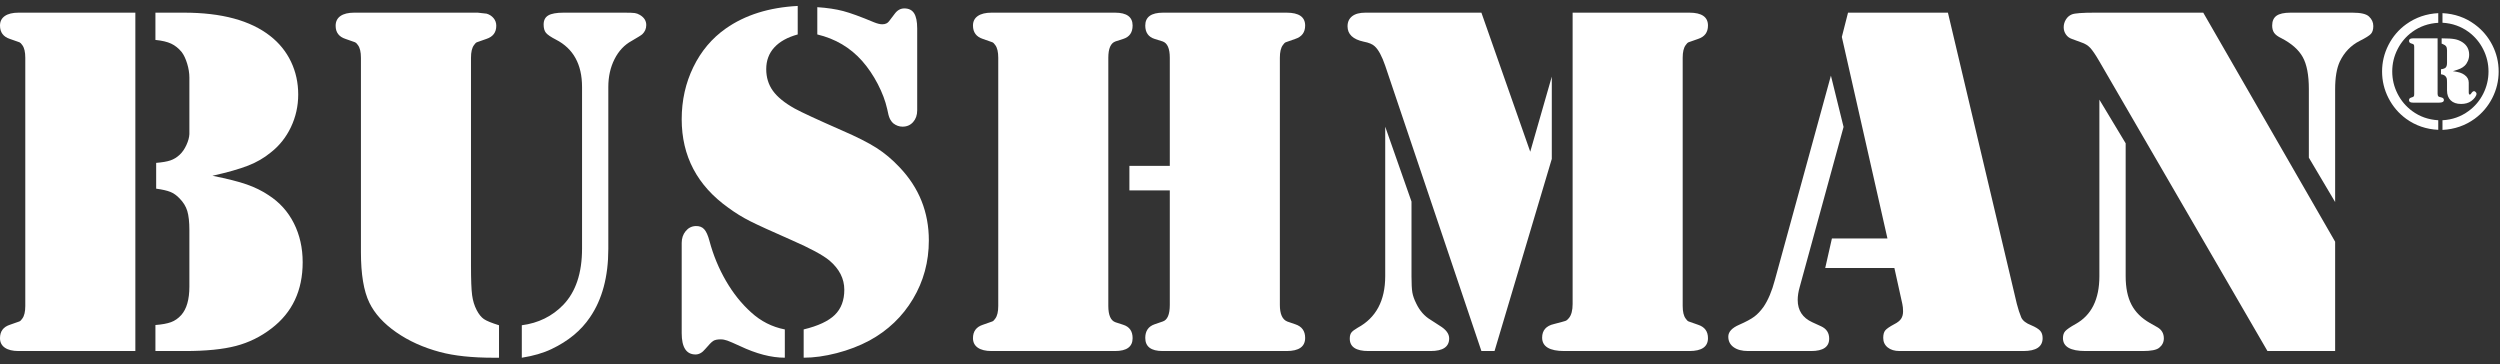
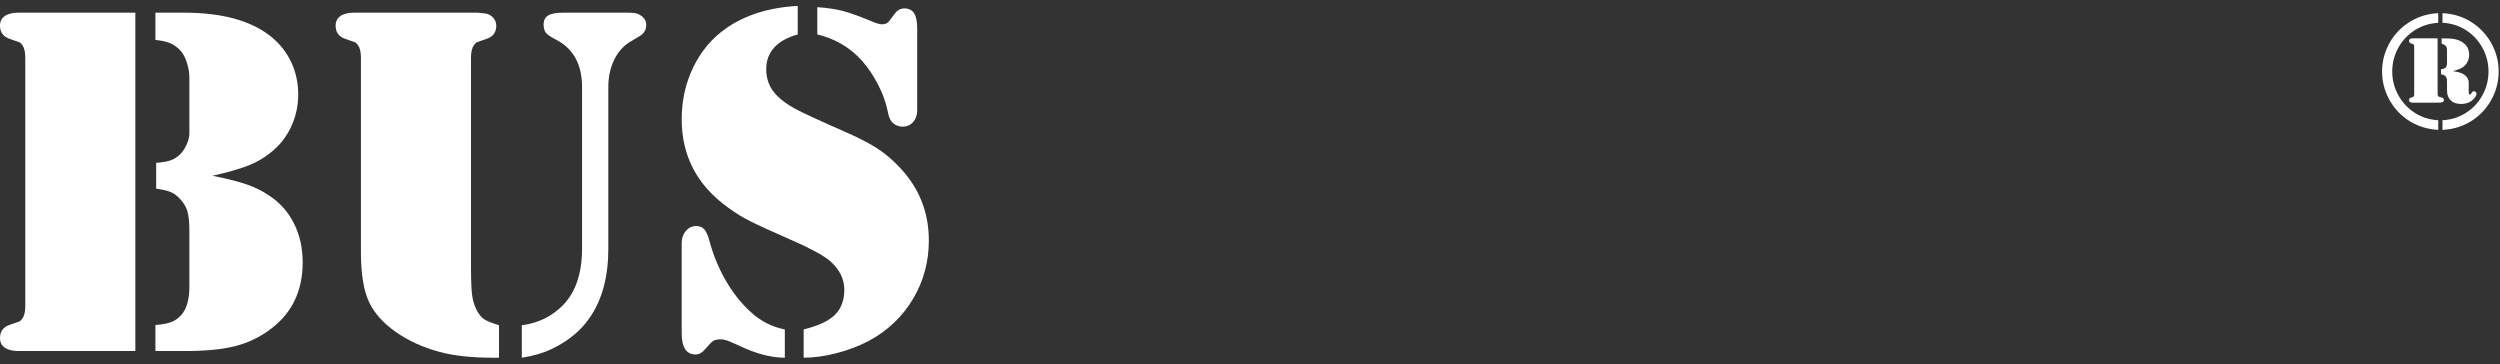
<svg xmlns="http://www.w3.org/2000/svg" width="199" height="29" viewBox="0 0 199 29" fill="none">
  <rect x="0" y="0" width="199" height="29" fill="#333333" stroke="none" />
  <path fill-rule="evenodd" clip-rule="evenodd" d="M16.911 13.992C18.095 14.228 19.005 14.458 19.643 14.682C20.281 14.906 20.857 15.188 21.37 15.531C22.251 16.096 22.925 16.843 23.392 17.77C23.86 18.697 24.093 19.734 24.093 20.878C24.093 23.127 23.264 24.884 21.607 26.146C20.752 26.804 19.808 27.268 18.775 27.538C17.742 27.808 16.391 27.942 14.72 27.942H12.372V25.871C12.898 25.831 13.312 25.755 13.615 25.643C13.918 25.532 14.187 25.344 14.424 25.081C14.858 24.595 15.075 23.838 15.075 22.812V18.333C15.075 17.675 15.02 17.162 14.908 16.793C14.796 16.425 14.588 16.09 14.286 15.787C14.062 15.55 13.819 15.38 13.556 15.274C13.293 15.169 12.918 15.084 12.431 15.018V12.965C12.918 12.925 13.296 12.86 13.566 12.768C13.836 12.676 14.082 12.525 14.306 12.314C14.516 12.117 14.694 11.86 14.838 11.544C14.983 11.229 15.062 10.94 15.075 10.677V6.178C15.075 5.822 15.016 5.451 14.898 5.063C14.779 4.675 14.634 4.369 14.464 4.145C14.214 3.843 13.934 3.619 13.625 3.474C13.316 3.329 12.898 3.231 12.372 3.178V1.008H14.642C17.641 1.008 19.929 1.626 21.508 2.863C22.231 3.428 22.784 4.113 23.166 4.915C23.547 5.717 23.738 6.585 23.738 7.519C23.738 8.44 23.544 9.308 23.156 10.124C22.767 10.94 22.225 11.617 21.528 12.156C21.015 12.577 20.423 12.919 19.752 13.182C19.081 13.446 18.134 13.716 16.911 13.992ZM10.774 1.008V27.942H1.48C1.006 27.942 0.641 27.853 0.385 27.676C0.128 27.498 0 27.245 0 26.916C0 26.376 0.263 26.021 0.789 25.851C1.223 25.706 1.477 25.617 1.549 25.584C1.621 25.552 1.697 25.476 1.776 25.357C1.934 25.147 2.013 24.811 2.013 24.351V4.599C2.013 4.139 1.934 3.803 1.776 3.593C1.697 3.474 1.621 3.399 1.549 3.366C1.477 3.333 1.223 3.244 0.789 3.099C0.263 2.929 0 2.573 0 2.034C0 1.705 0.128 1.451 0.385 1.274C0.641 1.097 1.006 1.008 1.48 1.008H10.774Z" fill="white" />
  <path fill-rule="evenodd" clip-rule="evenodd" d="M41.536 28.475V25.89C42.851 25.719 43.95 25.179 44.831 24.272C45.831 23.233 46.331 21.739 46.331 19.793V6.927C46.331 5.125 45.64 3.869 44.259 3.158C43.851 2.948 43.585 2.767 43.46 2.616C43.335 2.464 43.273 2.244 43.273 1.955C43.273 1.613 43.397 1.37 43.647 1.225C43.897 1.08 44.305 1.008 44.871 1.008H49.705C50.113 1.008 50.386 1.018 50.524 1.038C50.662 1.057 50.797 1.106 50.928 1.185C51.27 1.383 51.442 1.652 51.442 1.994C51.442 2.284 51.336 2.527 51.126 2.725C51.06 2.791 50.777 2.968 50.277 3.257C49.698 3.573 49.245 4.056 48.916 4.708C48.587 5.358 48.422 6.099 48.422 6.927V19.813C48.422 22.022 47.936 23.838 46.962 25.258C46.252 26.311 45.232 27.153 43.904 27.784C43.246 28.1 42.456 28.33 41.536 28.475ZM28.73 20.069V4.599C28.73 4.139 28.651 3.803 28.493 3.593C28.414 3.474 28.338 3.399 28.266 3.366C28.194 3.333 27.94 3.244 27.506 3.099C26.98 2.929 26.717 2.58 26.717 2.053C26.717 1.712 26.845 1.451 27.102 1.274C27.358 1.097 27.723 1.008 28.197 1.008H38.024L38.734 1.087C38.958 1.153 39.142 1.271 39.287 1.442C39.431 1.613 39.504 1.817 39.504 2.053C39.504 2.58 39.24 2.929 38.714 3.099C38.28 3.244 38.027 3.333 37.954 3.366C37.882 3.399 37.807 3.474 37.728 3.593C37.57 3.803 37.491 4.139 37.491 4.599V21.154C37.491 22.272 37.521 23.052 37.58 23.492C37.639 23.934 37.76 24.331 37.945 24.687C38.116 25.015 38.306 25.252 38.517 25.397C38.727 25.542 39.129 25.706 39.721 25.89V28.475H39.287C37.576 28.475 36.155 28.324 35.024 28.021C33.696 27.666 32.531 27.14 31.532 26.442C30.532 25.745 29.822 24.962 29.401 24.094C28.953 23.174 28.73 21.832 28.73 20.069Z" fill="white" />
  <path fill-rule="evenodd" clip-rule="evenodd" d="M65.057 2.742V0.571C65.846 0.624 66.53 0.726 67.109 0.877C67.688 1.029 68.51 1.328 69.575 1.775C69.839 1.881 70.056 1.933 70.227 1.933C70.477 1.933 70.661 1.847 70.779 1.676L71.213 1.104C71.424 0.815 71.68 0.67 71.983 0.67C72.338 0.67 72.597 0.798 72.762 1.055C72.926 1.311 73.009 1.716 73.009 2.268V8.78C73.009 9.162 72.9 9.474 72.683 9.717C72.466 9.961 72.187 10.082 71.844 10.082C71.581 10.082 71.338 9.997 71.115 9.825C70.996 9.72 70.901 9.593 70.829 9.441C70.756 9.29 70.687 9.036 70.621 8.681C70.477 8.037 70.227 7.372 69.871 6.688C69.516 6.004 69.102 5.393 68.628 4.853C67.681 3.787 66.491 3.084 65.057 2.742ZM62.472 26.223V28.473C61.393 28.473 60.203 28.163 58.9 27.545C58.413 27.321 58.078 27.177 57.894 27.111C57.71 27.045 57.532 27.013 57.361 27.013C57.098 27.013 56.901 27.055 56.769 27.14C56.638 27.226 56.427 27.44 56.138 27.782C55.901 28.071 55.645 28.216 55.368 28.216C54.632 28.216 54.263 27.651 54.263 26.519V19.336C54.263 18.968 54.369 18.655 54.579 18.399C54.789 18.143 55.052 18.008 55.368 17.994C55.658 17.982 55.885 18.064 56.049 18.242C56.214 18.419 56.355 18.731 56.473 19.178C56.776 20.311 57.213 21.369 57.785 22.355C58.358 23.342 59.025 24.178 59.788 24.862C60.565 25.572 61.459 26.026 62.472 26.223ZM63.498 0.473V2.742C62.682 2.966 62.061 3.311 61.633 3.778C61.206 4.245 60.992 4.82 60.992 5.504C60.992 6.162 61.169 6.737 61.525 7.231C61.88 7.724 62.459 8.195 63.261 8.642C63.814 8.944 65.063 9.523 67.01 10.378C68.194 10.891 69.112 11.354 69.763 11.769C70.414 12.184 71.029 12.7 71.608 13.318C73.16 14.95 73.936 16.889 73.936 19.139C73.936 20.836 73.515 22.388 72.674 23.796C71.832 25.204 70.674 26.309 69.201 27.111C68.411 27.532 67.546 27.865 66.606 28.108C65.665 28.351 64.787 28.473 63.972 28.473V26.223C65.116 25.947 65.941 25.562 66.448 25.069C66.954 24.575 67.207 23.908 67.207 23.066C67.207 22.185 66.813 21.408 66.024 20.737C65.498 20.303 64.498 19.764 63.025 19.119C61.406 18.409 60.298 17.903 59.7 17.6C59.101 17.297 58.525 16.942 57.973 16.535C55.5 14.772 54.263 12.424 54.263 9.49C54.263 7.99 54.572 6.606 55.191 5.336C55.809 4.067 56.671 3.045 57.776 2.268C59.315 1.19 61.222 0.591 63.498 0.473Z" fill="white" />
-   <path fill-rule="evenodd" clip-rule="evenodd" d="M89.9 13.202H93.116V4.599C93.116 3.862 92.925 3.428 92.544 3.296L91.912 3.099C91.412 2.942 91.163 2.586 91.163 2.034C91.163 1.35 91.636 1.008 92.583 1.008H102.41C103.397 1.008 103.89 1.35 103.89 2.034C103.89 2.573 103.627 2.929 103.1 3.099C102.666 3.244 102.413 3.333 102.341 3.366C102.268 3.399 102.193 3.474 102.114 3.593C101.956 3.803 101.877 4.139 101.877 4.599V24.272C101.877 24.995 102.074 25.436 102.469 25.594L103.1 25.811C103.627 25.982 103.89 26.344 103.89 26.897C103.89 27.594 103.397 27.942 102.41 27.942H92.544C91.623 27.942 91.163 27.594 91.163 26.897C91.163 26.344 91.412 25.982 91.912 25.811L92.544 25.594C92.925 25.476 93.116 25.035 93.116 24.272V15.155H89.9V13.202ZM88.242 27.942H78.929C78.455 27.942 78.09 27.853 77.833 27.676C77.577 27.498 77.449 27.245 77.449 26.916C77.449 26.376 77.712 26.021 78.238 25.851C78.672 25.706 78.925 25.617 78.997 25.584C79.07 25.552 79.145 25.476 79.225 25.357C79.382 25.147 79.461 24.811 79.461 24.351V4.599C79.461 4.139 79.382 3.803 79.225 3.593C79.145 3.474 79.07 3.399 78.997 3.366C78.925 3.333 78.672 3.244 78.238 3.099C77.712 2.929 77.449 2.573 77.449 2.034C77.449 1.705 77.577 1.451 77.833 1.274C78.09 1.097 78.455 1.008 78.929 1.008H88.755C89.689 1.008 90.156 1.35 90.156 2.034C90.156 2.586 89.906 2.942 89.406 3.099L88.795 3.296C88.413 3.428 88.222 3.862 88.222 4.599V24.351C88.222 25.088 88.413 25.522 88.795 25.653L89.406 25.851C89.906 26.008 90.156 26.363 90.156 26.916C90.156 27.6 89.689 27.942 88.755 27.942H88.242Z" fill="white" />
-   <path fill-rule="evenodd" clip-rule="evenodd" d="M125.181 1.008H134.475C135.461 1.008 135.955 1.35 135.955 2.034C135.955 2.573 135.692 2.929 135.166 3.099C134.731 3.244 134.478 3.333 134.406 3.366C134.333 3.399 134.258 3.474 134.179 3.593C134.021 3.803 133.942 4.139 133.942 4.599V24.351C133.942 24.811 134.021 25.147 134.179 25.357C134.258 25.476 134.333 25.552 134.406 25.584C134.478 25.617 134.731 25.706 135.166 25.851C135.692 26.021 135.955 26.376 135.955 26.916C135.955 27.6 135.461 27.942 134.475 27.942H124.51C123.931 27.942 123.494 27.853 123.198 27.676C122.902 27.498 122.754 27.232 122.754 26.877C122.754 26.298 123.07 25.936 123.701 25.792C124.214 25.66 124.517 25.578 124.609 25.544C124.701 25.512 124.793 25.436 124.885 25.318C125.082 25.081 125.181 24.706 125.181 24.193V1.008ZM110.263 10.084L112.355 16.044V21.983C112.355 22.588 112.378 23.022 112.424 23.285C112.47 23.549 112.572 23.838 112.73 24.153C113.006 24.733 113.388 25.167 113.874 25.456L114.605 25.93C115.104 26.232 115.354 26.568 115.354 26.936C115.354 27.607 114.861 27.942 113.874 27.942H108.922C107.935 27.942 107.442 27.614 107.442 26.956C107.442 26.745 107.484 26.584 107.57 26.472C107.655 26.36 107.823 26.232 108.073 26.087C109.533 25.298 110.263 23.93 110.263 21.983V10.084ZM117.92 1.008L121.807 12.077L123.523 6.099V12.649L118.965 27.942H117.92L110.263 5.231C110 4.467 109.724 3.955 109.435 3.691C109.264 3.52 108.967 3.395 108.547 3.316C107.692 3.132 107.264 2.725 107.264 2.093C107.264 1.751 107.386 1.485 107.629 1.293C107.873 1.103 108.224 1.008 108.685 1.008H117.92Z" fill="white" />
-   <path fill-rule="evenodd" clip-rule="evenodd" d="M147.103 1.008H155.055L160.541 24.193C160.646 24.601 160.764 24.962 160.896 25.278C161.014 25.528 161.277 25.732 161.685 25.89C162.027 26.035 162.264 26.18 162.396 26.324C162.527 26.469 162.593 26.667 162.593 26.916C162.593 27.6 162.08 27.942 161.054 27.942H151.207C150.812 27.942 150.497 27.847 150.26 27.656C150.023 27.465 149.905 27.212 149.905 26.897C149.905 26.633 149.957 26.436 150.063 26.304C150.168 26.173 150.405 26.008 150.773 25.811C151.036 25.68 151.22 25.535 151.326 25.377C151.431 25.219 151.484 25.021 151.484 24.785C151.484 24.561 151.464 24.364 151.425 24.193L150.793 21.331H145.288L145.82 18.983H150.241L146.61 2.942L147.103 1.008ZM145.741 6.02L146.748 10.104L143.255 22.851C143.15 23.22 143.097 23.562 143.097 23.877C143.097 24.706 143.485 25.298 144.262 25.653L144.952 25.969C145.387 26.166 145.603 26.495 145.603 26.956C145.603 27.614 145.123 27.942 144.163 27.942H139.151C138.664 27.942 138.279 27.84 137.996 27.636C137.713 27.433 137.572 27.153 137.572 26.798C137.572 26.416 137.861 26.101 138.44 25.851C138.98 25.614 139.378 25.4 139.635 25.209C139.891 25.019 140.138 24.759 140.375 24.43C140.742 23.89 141.045 23.174 141.282 22.279L145.741 6.02Z" fill="white" />
-   <path fill-rule="evenodd" clip-rule="evenodd" d="M185.877 16.083L183.785 12.551V7.085C183.785 5.98 183.624 5.135 183.302 4.55C182.979 3.964 182.41 3.461 181.595 3.04C181.319 2.909 181.128 2.767 181.023 2.616C180.918 2.464 180.865 2.27 180.865 2.034C180.865 1.679 180.98 1.419 181.21 1.254C181.44 1.09 181.812 1.008 182.325 1.008H187.258C187.929 1.008 188.37 1.113 188.58 1.323C188.803 1.534 188.915 1.784 188.915 2.073C188.915 2.349 188.853 2.556 188.728 2.695C188.603 2.833 188.304 3.02 187.83 3.257C187.133 3.612 186.607 4.158 186.251 4.895C186.002 5.434 185.877 6.165 185.877 7.085V16.083ZM175.379 1.008L185.877 19.24V27.942H180.49L167.092 4.855C166.802 4.355 166.565 4.007 166.382 3.81C166.197 3.612 165.96 3.468 165.671 3.375L164.921 3.099C164.724 3.033 164.566 2.915 164.448 2.744C164.329 2.573 164.27 2.382 164.27 2.172C164.27 1.948 164.329 1.741 164.448 1.55C164.566 1.36 164.724 1.225 164.921 1.146C165.145 1.054 165.75 1.008 166.736 1.008H175.379ZM167.111 7.933L169.203 11.407V21.983C169.203 22.904 169.358 23.66 169.667 24.252C169.976 24.845 170.466 25.331 171.137 25.713L171.728 26.048C172.071 26.245 172.242 26.541 172.242 26.936C172.242 27.238 172.116 27.488 171.867 27.686C171.656 27.857 171.223 27.942 170.565 27.942H166.006C164.809 27.942 164.211 27.6 164.211 26.916C164.211 26.679 164.273 26.492 164.398 26.354C164.523 26.216 164.796 26.028 165.217 25.792C166.48 25.094 167.111 23.825 167.111 21.983V7.933Z" fill="white" />
  <path fill-rule="evenodd" clip-rule="evenodd" d="M194.421 1.047C195.386 1.095 196.238 1.391 196.98 1.935C197.58 2.373 198.049 2.923 198.387 3.585C198.725 4.248 198.893 4.949 198.893 5.69C198.893 6.436 198.725 7.14 198.387 7.802C198.049 8.464 197.583 9.014 196.986 9.453C196.236 9.996 195.381 10.292 194.421 10.341V9.571C195.197 9.532 195.892 9.286 196.506 8.834C197.002 8.47 197.389 8.011 197.667 7.457C197.945 6.902 198.085 6.313 198.085 5.69C198.085 5.072 197.945 4.486 197.667 3.931C197.389 3.376 197.002 2.915 196.506 2.546C195.897 2.099 195.202 1.853 194.421 1.81V1.047ZM195.249 5.664C195.491 5.699 195.677 5.737 195.809 5.779C195.941 5.821 196.059 5.879 196.164 5.953C196.396 6.115 196.512 6.322 196.512 6.572V7.348C196.512 7.466 196.541 7.528 196.598 7.532C196.633 7.532 196.673 7.497 196.716 7.427C196.782 7.321 196.852 7.265 196.927 7.256C196.966 7.251 197.01 7.273 197.059 7.321C197.107 7.37 197.131 7.416 197.131 7.46C197.131 7.543 197.091 7.64 197.012 7.749C196.933 7.858 196.832 7.957 196.71 8.045C196.495 8.199 196.225 8.275 195.901 8.275C195.55 8.275 195.276 8.181 195.079 7.992C194.881 7.804 194.783 7.539 194.783 7.196V6.572C194.783 6.41 194.775 6.3 194.76 6.243C194.744 6.186 194.71 6.127 194.658 6.065C194.579 5.982 194.46 5.932 194.302 5.914V5.513C194.487 5.491 194.613 5.444 194.681 5.371C194.749 5.299 194.783 5.175 194.783 5V4.007C194.783 3.866 194.759 3.761 194.71 3.691C194.662 3.621 194.568 3.557 194.428 3.5L194.355 3.474V3.053H194.414C194.857 3.053 195.189 3.075 195.411 3.119C195.632 3.162 195.835 3.246 196.019 3.368C196.37 3.601 196.545 3.932 196.545 4.362C196.545 4.524 196.514 4.683 196.45 4.839C196.386 4.994 196.3 5.125 196.191 5.23C196.094 5.322 195.98 5.399 195.848 5.46C195.717 5.521 195.517 5.589 195.249 5.664ZM194.033 3.053V7.46C194.033 7.556 194.052 7.627 194.092 7.67C194.123 7.701 194.204 7.73 194.335 7.755C194.471 7.786 194.537 7.856 194.533 7.967C194.528 8.102 194.408 8.17 194.171 8.17H192.066C191.86 8.17 191.757 8.104 191.757 7.973C191.757 7.871 191.812 7.804 191.921 7.769C192.036 7.738 192.106 7.707 192.132 7.676C192.158 7.646 192.171 7.582 192.171 7.486V3.737C192.171 3.641 192.158 3.577 192.132 3.546C192.106 3.516 192.036 3.485 191.921 3.454C191.812 3.419 191.757 3.351 191.757 3.25C191.757 3.119 191.86 3.053 192.066 3.053H194.033ZM194.085 10.334C193.134 10.29 192.283 9.999 191.533 9.459C190.932 9.021 190.463 8.47 190.122 7.805C189.783 7.141 189.613 6.436 189.613 5.69C189.613 4.949 189.783 4.245 190.122 3.579C190.463 2.912 190.932 2.362 191.533 1.928C192.283 1.389 193.134 1.095 194.085 1.047V1.816C193.305 1.86 192.612 2.103 192.007 2.546C191.511 2.91 191.123 3.37 190.843 3.924C190.562 4.479 190.422 5.068 190.422 5.69C190.422 6.313 190.562 6.902 190.843 7.457C191.123 8.011 191.514 8.472 192.013 8.841C192.614 9.284 193.305 9.527 194.085 9.571V10.334Z" fill="white" />
</svg>